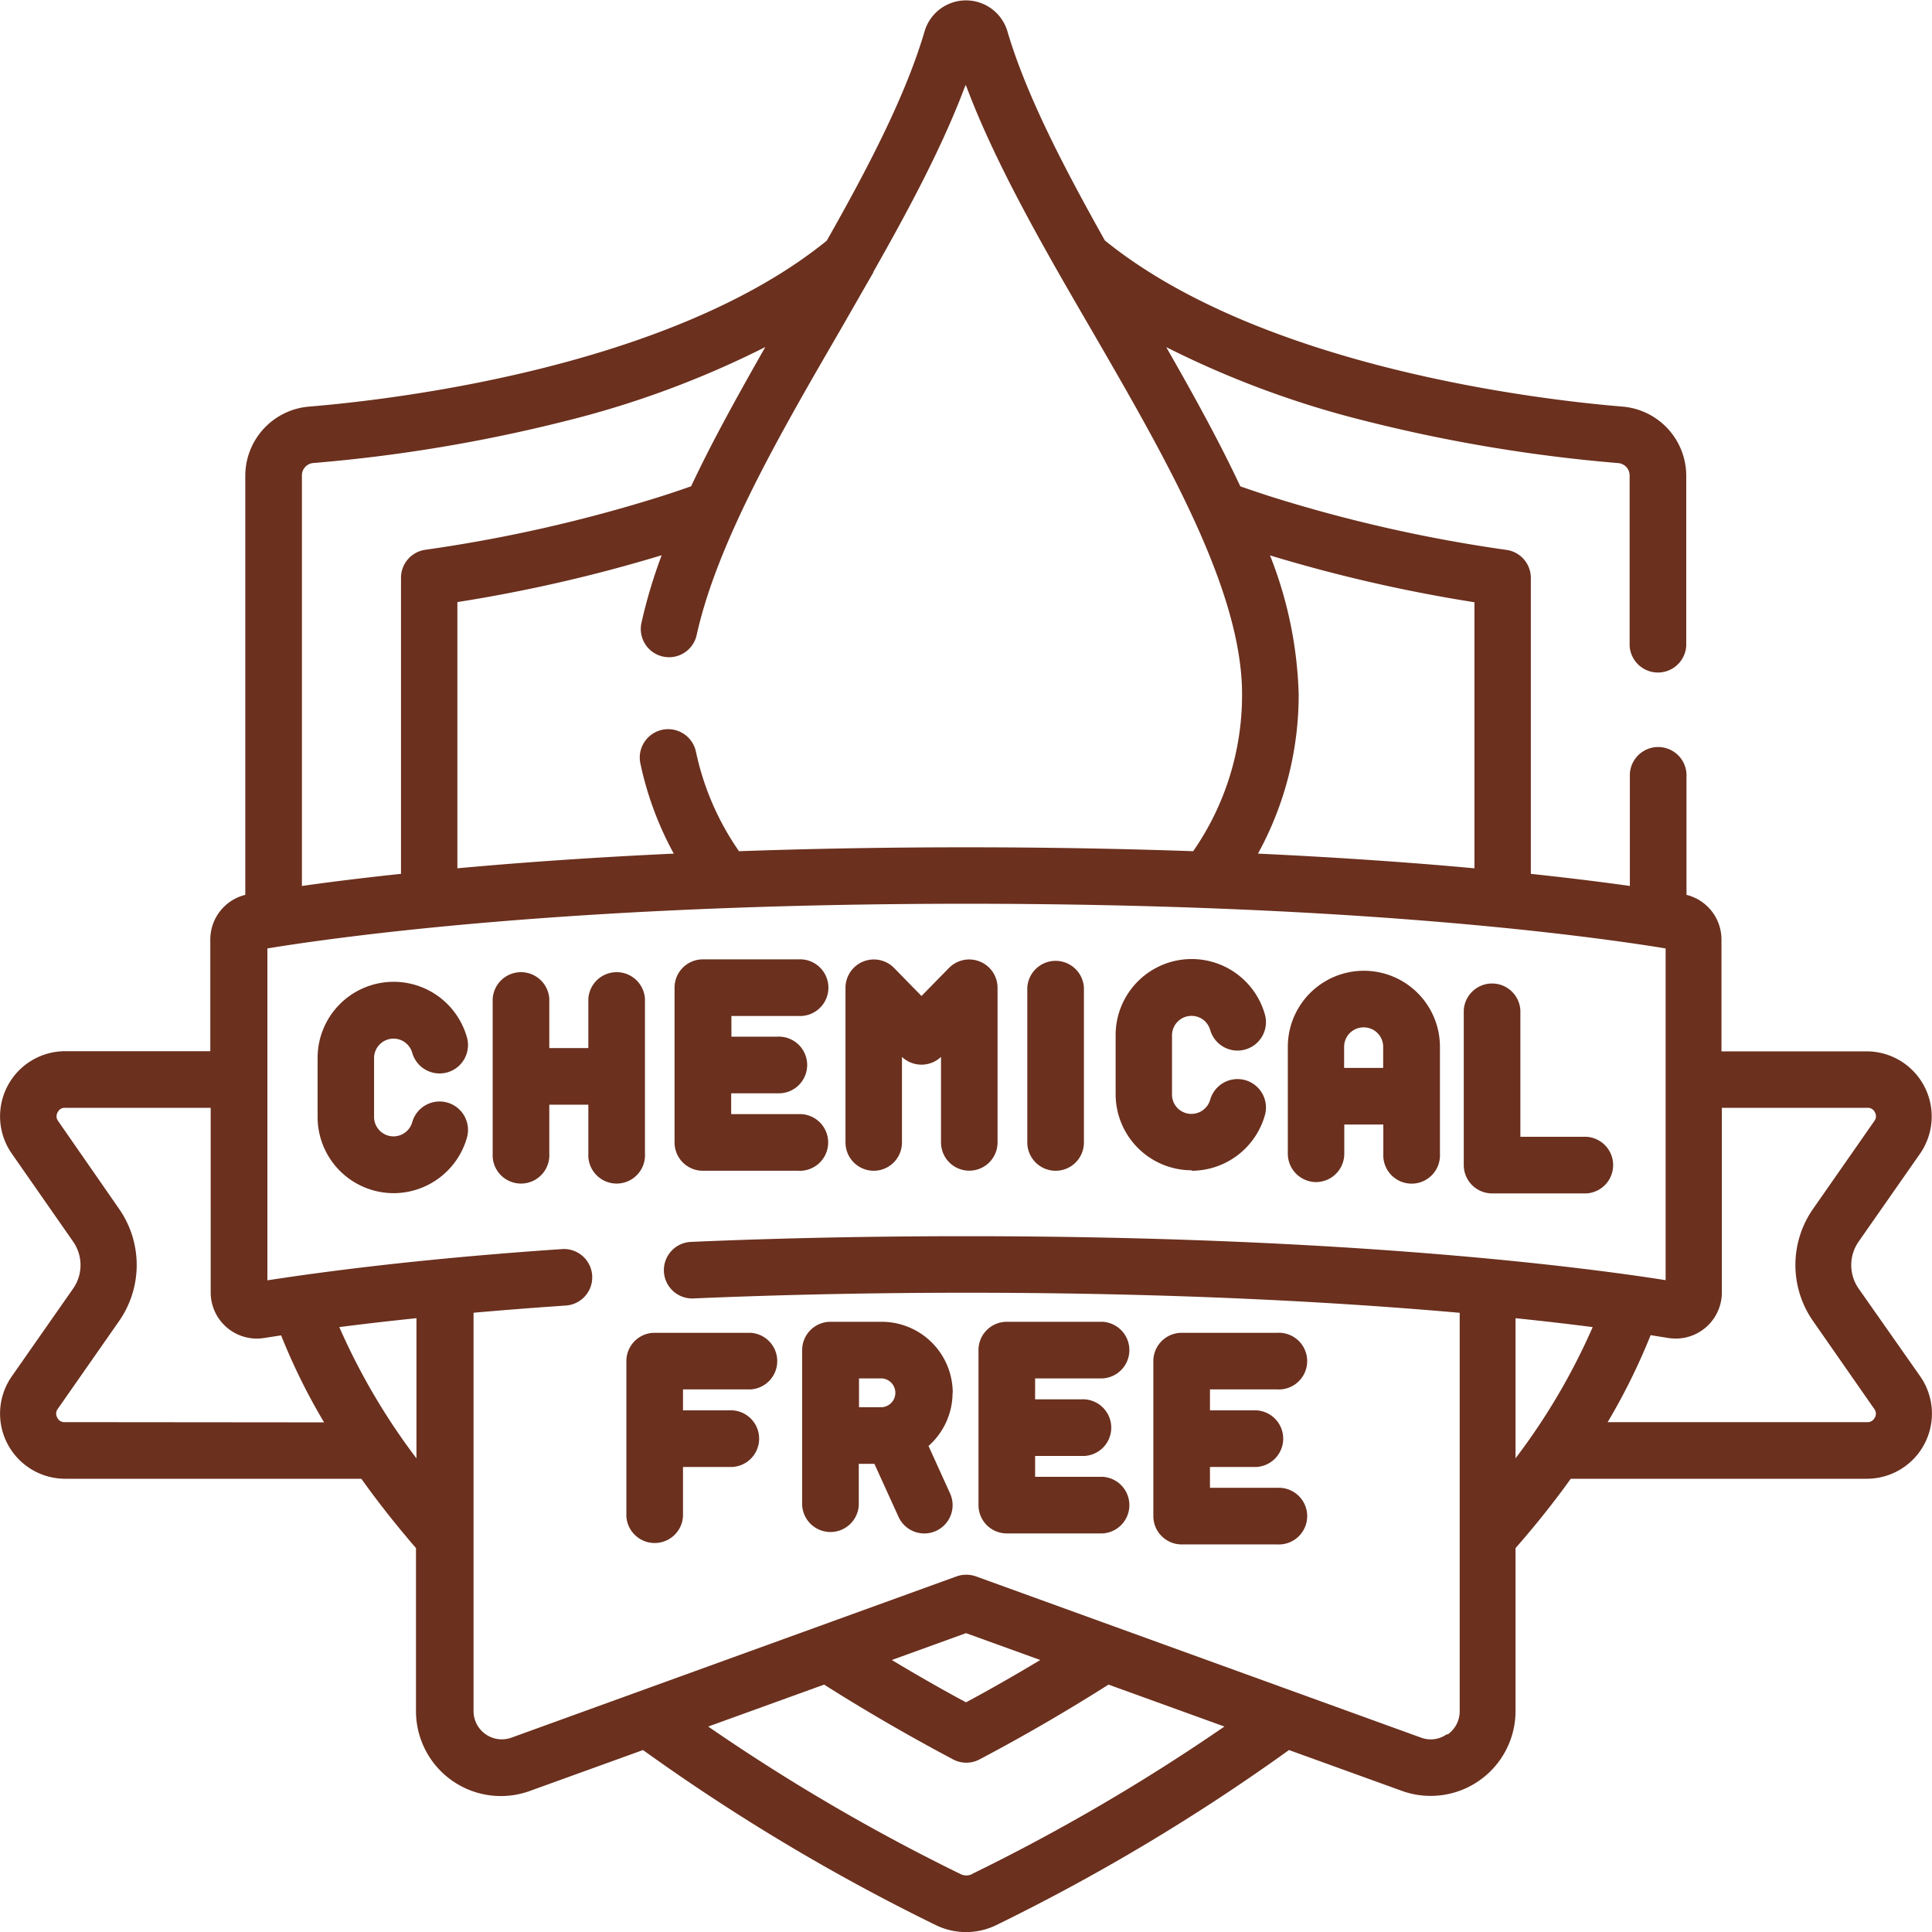
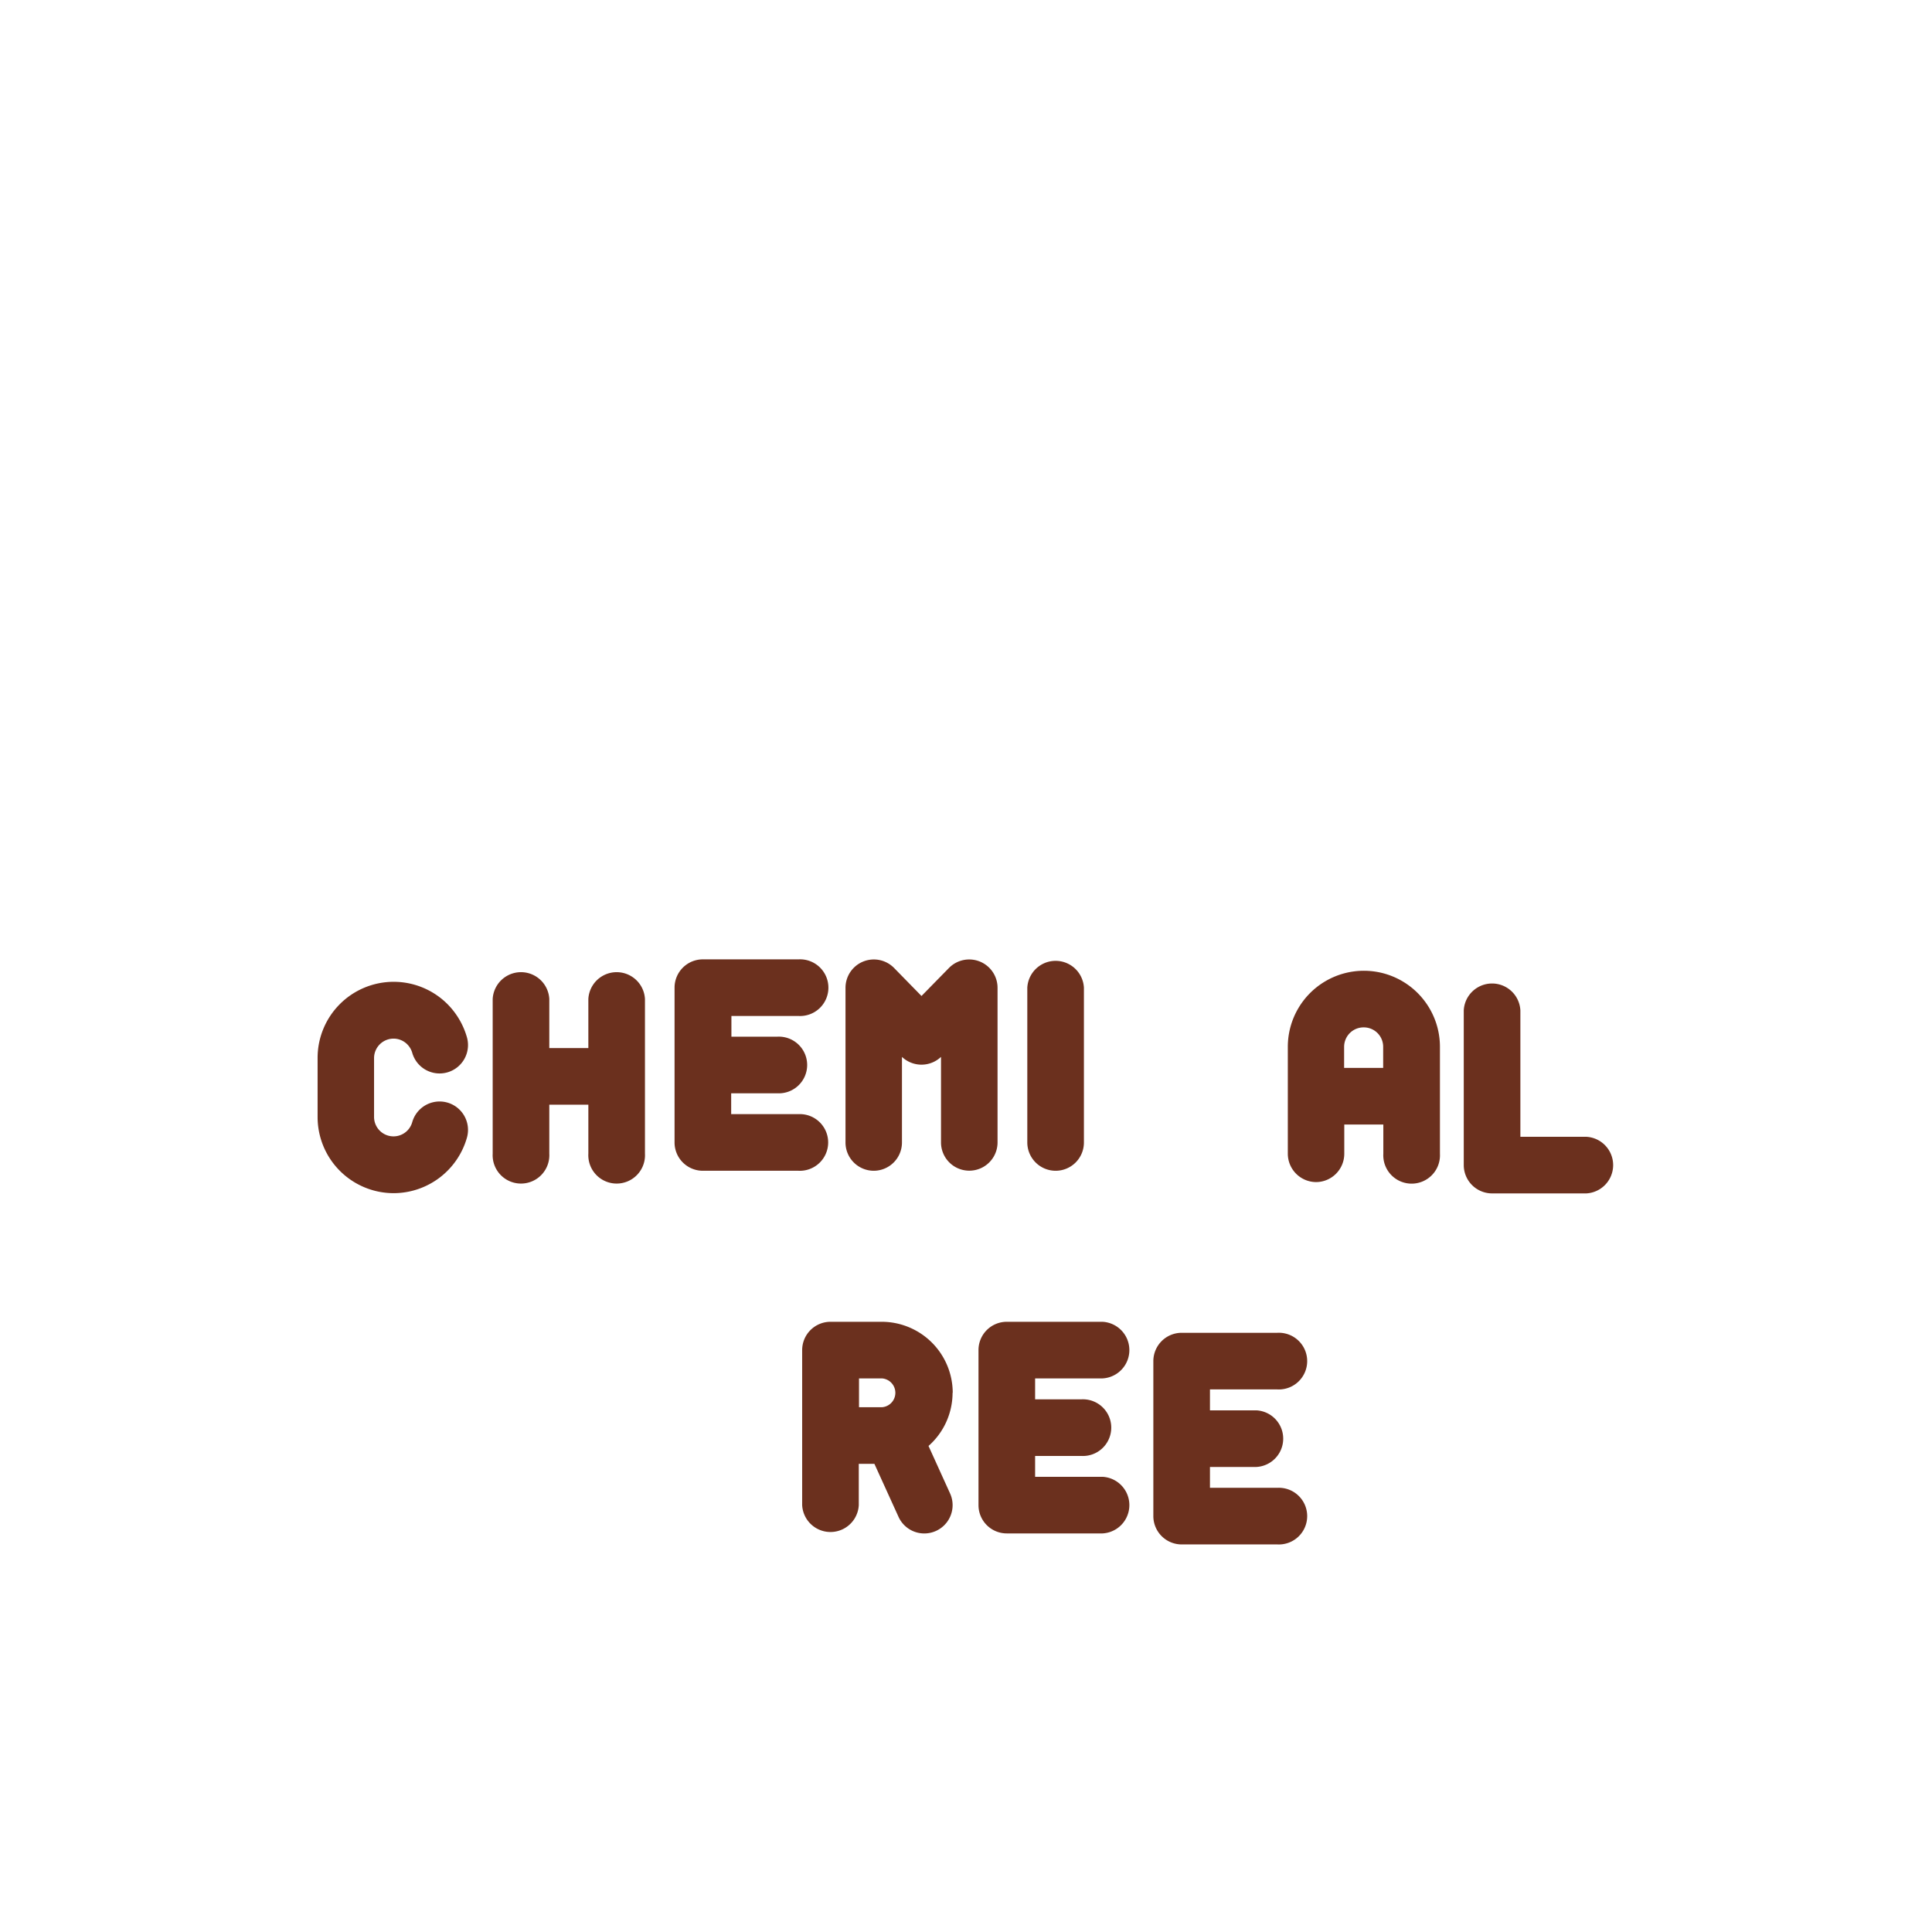
<svg xmlns="http://www.w3.org/2000/svg" viewBox="0 0 247.4 247.41">
  <defs>
    <style>.cls-1{fill:#6b301e;}</style>
  </defs>
  <title>Asset 8</title>
  <g id="Layer_2" data-name="Layer 2">
    <g id="Layer_1-2" data-name="Layer 1">
-       <path class="cls-1" d="M238,165a5.25,5.25,0,0,1,0-6l7.87-11.27a8.34,8.34,0,0,0-6.83-13.1h-18.6V120.32a5.89,5.89,0,0,0-4.48-5.73V99.1a3.63,3.63,0,0,0-7.25,0v14.35c-3.32-.47-7.55-1-12.68-1.55V74a3.62,3.62,0,0,0-3.1-3.58,188.52,188.52,0,0,1-30.1-6.8c-1.34-.43-2.67-.88-4-1.34-2.77-5.89-6.08-11.87-9.49-17.83a121.79,121.79,0,0,0,25.7,9.5,199.33,199.33,0,0,0,32.17,5.35,1.59,1.59,0,0,1,1.47,1.6V82.68a3.63,3.63,0,0,0,7.25,0V60.89a8.9,8.9,0,0,0-8.12-8.82c-10.54-.86-46.24-5-66.33-21.28C136.27,21.49,131.42,12.22,129,4a5.53,5.53,0,0,0-10.6,0c-2.42,8.25-7.26,17.52-12.53,26.82C85.79,47.12,50.07,51.21,39.54,52.07a8.9,8.9,0,0,0-8.13,8.82v53.7a5.89,5.89,0,0,0-4.48,5.73v14.29H8.33a8.34,8.34,0,0,0-6.83,13.1L9.37,159a5.25,5.25,0,0,1,0,6L1.5,176.26a8.34,8.34,0,0,0,6.83,13.1H46.27q3.19,4.47,7,8.88h0V219.1A10.87,10.87,0,0,0,67.9,229.32l14.44-5.22a258.8,258.8,0,0,0,37.52,22.43,8.84,8.84,0,0,0,7.69,0,258.73,258.73,0,0,0,37.51-22.43l14.44,5.22a10.73,10.73,0,0,0,3.7.65,10.87,10.87,0,0,0,10.87-10.87V198.24q3.87-4.41,7.07-8.88h37.93a8.34,8.34,0,0,0,6.83-13.1ZM188.81,77.1v34.09c-7.72-.71-17-1.38-27.72-1.88a42.24,42.24,0,0,0,5.21-20.42,52.13,52.13,0,0,0-3.67-17.77,194,194,0,0,0,26.18,6ZM123.7,10.94c3.77,10.08,10,20.88,16.11,31.38,9.46,16.34,19.24,33.24,19.24,46.57A35.05,35.05,0,0,1,152.79,109c-8.82-.31-18.51-.5-29.09-.5s-20.26.19-29.07.5a35,35,0,0,1-5.51-12.73A3.62,3.62,0,0,0,82,97.75a42.29,42.29,0,0,0,4.28,11.56c-10.75.5-20,1.17-27.71,1.88V77.1a193.69,193.69,0,0,0,26.16-6,65.09,65.09,0,0,0-2.59,8.66,3.62,3.62,0,1,0,7.07,1.56c2.62-11.84,10.62-25.66,18.36-39,1.42-2.47,2.86-5,4.27-7.44l0-.07c4.58-8.07,8.91-16.18,11.78-23.87ZM40.13,59.29a199.06,199.06,0,0,0,32.18-5.35A121.79,121.79,0,0,0,98,44.44c-3.41,6-6.73,11.94-9.5,17.83-1.3.46-2.63.91-4,1.34a188.39,188.39,0,0,1-30.09,6.8A3.62,3.62,0,0,0,51.35,74V111.9c-5.13.54-9.36,1.08-12.69,1.55V60.89a1.59,1.59,0,0,1,1.47-1.6ZM8.33,182.11a1,1,0,0,1-1-.58,1,1,0,0,1,.07-1.12l7.87-11.27a12.57,12.57,0,0,0,0-14.31L7.45,143.56a1,1,0,0,1-.07-1.12,1,1,0,0,1,1-.58h18.6V165.5a5.91,5.91,0,0,0,6.88,5.83L36,171a78.71,78.71,0,0,0,5.5,11.14Zm35.12-12.17c2.8-.36,6.1-.75,9.88-1.14v17.95A83,83,0,0,1,43.45,169.94Zm81,70.06a1.66,1.66,0,0,1-1.41,0,251.18,251.18,0,0,1-32.35-18.91l14.84-5.37c5.41,3.43,11,6.65,16.52,9.58a3.61,3.61,0,0,0,3.38,0c5.56-2.93,11.11-6.15,16.52-9.58l14.84,5.37A252.36,252.36,0,0,1,124.41,240ZM114.2,212.57l9.5-3.44,9.51,3.44c-3.15,1.89-6.32,3.71-9.51,5.42C120.52,216.28,117.34,214.46,114.2,212.57Zm71.08,9.5a3.56,3.56,0,0,1-3.31.44l-57-20.65a3.74,3.74,0,0,0-2.47,0l-57,20.65a3.62,3.62,0,0,1-4.86-3.41v-51c3.62-.32,7.55-.63,11.82-.92a3.62,3.62,0,0,0-.49-7.23c-18.71,1.27-31.22,3-37.73,4V121.45c9.53-1.56,39.59-5.72,89.52-5.72s80,4.16,89.53,5.72v42.48c-10.2-1.61-40.67-5.63-89.53-5.63-12.11,0-24,.24-35.28.73a3.62,3.62,0,1,0,.31,7.24c11.19-.48,23-.73,35-.73,26.75,0,47.88,1.22,63.13,2.57v51a3.62,3.62,0,0,1-1.55,3Zm8.79-53.27c3.78.39,7.08.78,9.88,1.14a82.25,82.25,0,0,1-9.88,16.8Zm46,12.73a1,1,0,0,1-1,.58h-33.2a80.92,80.92,0,0,0,5.5-11.14l2.22.36a6.48,6.48,0,0,0,1,.08,5.91,5.91,0,0,0,5.9-5.91V141.86h18.6a1,1,0,0,1,1,.58,1,1,0,0,1-.08,1.12l-7.86,11.27a12.54,12.54,0,0,0,0,14.31L240,180.41a1,1,0,0,1,.08,1.12Z" />
      <path class="cls-1" d="M50.39,133a2.47,2.47,0,0,1,1.76.73,2.52,2.52,0,0,1,.64,1.09,3.63,3.63,0,0,0,7-2,9.87,9.87,0,0,0-2.49-4.24,9.74,9.74,0,0,0-16.63,6.88v7.59a9.75,9.75,0,0,0,9.74,9.74,9.78,9.78,0,0,0,9.38-7.1,3.63,3.63,0,0,0-7-2,2.49,2.49,0,0,1-4.89-.67v-7.59A2.5,2.5,0,0,1,50.39,133Z" />
-       <path class="cls-1" d="M152.6,149.92a9.77,9.77,0,0,0,9.37-7.1,3.62,3.62,0,0,0-7-2,2.5,2.5,0,0,1-4.17,1.09,2.47,2.47,0,0,1-.72-1.76v-7.59a2.5,2.5,0,0,1,4.25-1.76,2.63,2.63,0,0,1,.64,1.09,3.62,3.62,0,0,0,7-2,9.74,9.74,0,0,0-19.11,2.64v7.59a9.75,9.75,0,0,0,9.74,9.74Z" />
      <path class="cls-1" d="M90,149.92h12.23a3.63,3.63,0,1,0,0-7.25h-8.6V140h5.91a3.63,3.63,0,1,0,0-7.25H93.66v-2.65h8.6a3.63,3.63,0,1,0,0-7.25H90a3.62,3.62,0,0,0-3.62,3.62v19.81A3.62,3.62,0,0,0,90,149.92Z" />
      <path class="cls-1" d="M82.59,147.74V127.93a3.63,3.63,0,0,0-7.25,0v6.28h-5v-6.28a3.63,3.63,0,0,0-7.25,0v19.81a3.63,3.63,0,1,0,7.25,0v-6.28h5v6.28a3.63,3.63,0,1,0,7.25,0Z" />
      <path class="cls-1" d="M135.18,149.92a3.62,3.62,0,0,0,3.62-3.63V126.48a3.63,3.63,0,0,0-7.25,0v19.81A3.63,3.63,0,0,0,135.18,149.92Z" />
      <path class="cls-1" d="M111.88,149.92a3.62,3.62,0,0,0,3.62-3.63V135.34a3.64,3.64,0,0,0,5,0v10.95a3.62,3.62,0,1,0,7.24,0V126.48a3.63,3.63,0,0,0-6.21-2.54l-3.53,3.6-3.52-3.6a3.63,3.63,0,0,0-6.21,2.54v19.81a3.62,3.62,0,0,0,3.62,3.63Z" />
      <path class="cls-1" d="M168.52,151.37a3.63,3.63,0,0,0,3.62-3.63V144h5v3.75a3.63,3.63,0,1,0,7.25,0V134.05a9.74,9.74,0,0,0-19.48,0v13.69A3.64,3.64,0,0,0,168.52,151.37Zm6.11-19.81a2.48,2.48,0,0,1,2.49,2.49v2.7h-5v-2.7A2.49,2.49,0,0,1,174.63,131.56Z" />
      <path class="cls-1" d="M191.06,152.82h12.07a3.63,3.63,0,0,0,0-7.25h-8.44V129.38a3.63,3.63,0,0,0-7.25,0v19.81A3.63,3.63,0,0,0,191.06,152.82Z" />
-       <path class="cls-1" d="M96.09,170.67H83.84a3.62,3.62,0,0,0-3.63,3.63v19.85a3.63,3.63,0,0,0,7.25,0v-6.3h5.93a3.63,3.63,0,1,0,0-7.25H87.46v-2.68h8.63a3.63,3.63,0,0,0,0-7.25Z" />
      <path class="cls-1" d="M141.18,176.51a3.63,3.63,0,0,0,0-7.25H128.92a3.62,3.62,0,0,0-3.62,3.63v19.85a3.62,3.62,0,0,0,3.62,3.62h12.26a3.63,3.63,0,0,0,0-7.25h-8.63v-2.67h5.93a3.63,3.63,0,1,0,0-7.25h-5.93v-2.68Z" />
      <path class="cls-1" d="M163.57,177.92a3.63,3.63,0,1,0,0-7.25H151.32a3.63,3.63,0,0,0-3.63,3.63v19.85a3.63,3.63,0,0,0,3.63,3.62h12.25a3.63,3.63,0,1,0,0-7.25h-8.63v-2.67h5.94a3.63,3.63,0,0,0,0-7.25h-5.94v-2.68Z" />
      <path class="cls-1" d="M122,178.35a9.1,9.1,0,0,0-9.09-9.09h-6.56a3.63,3.63,0,0,0-3.63,3.63v19.85a3.63,3.63,0,0,0,7.25,0v-5.29h2l3.09,6.79a3.62,3.62,0,0,0,6.6-3l-2.76-6.08a9.09,9.09,0,0,0,3.08-6.81Zm-12-1.84h2.94a1.85,1.85,0,0,1,0,3.69H110Z" />
    </g>
  </g>
</svg>